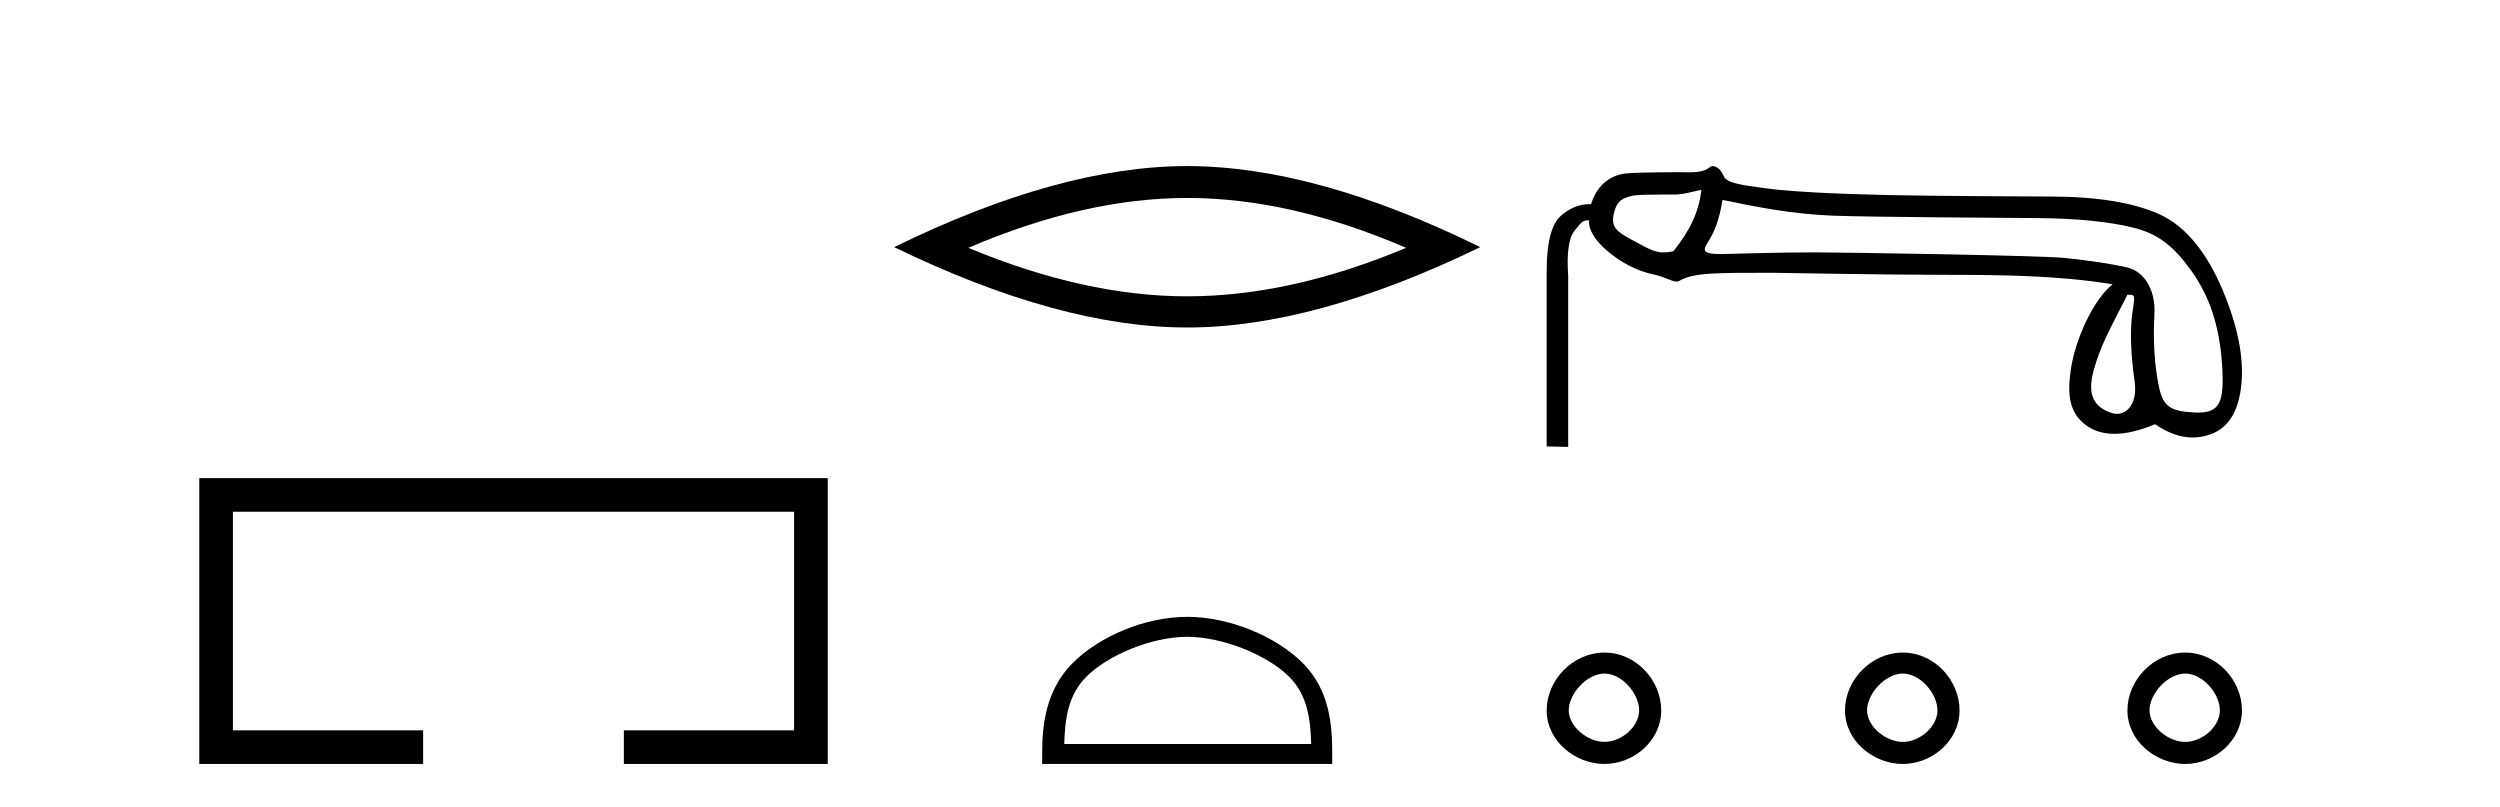
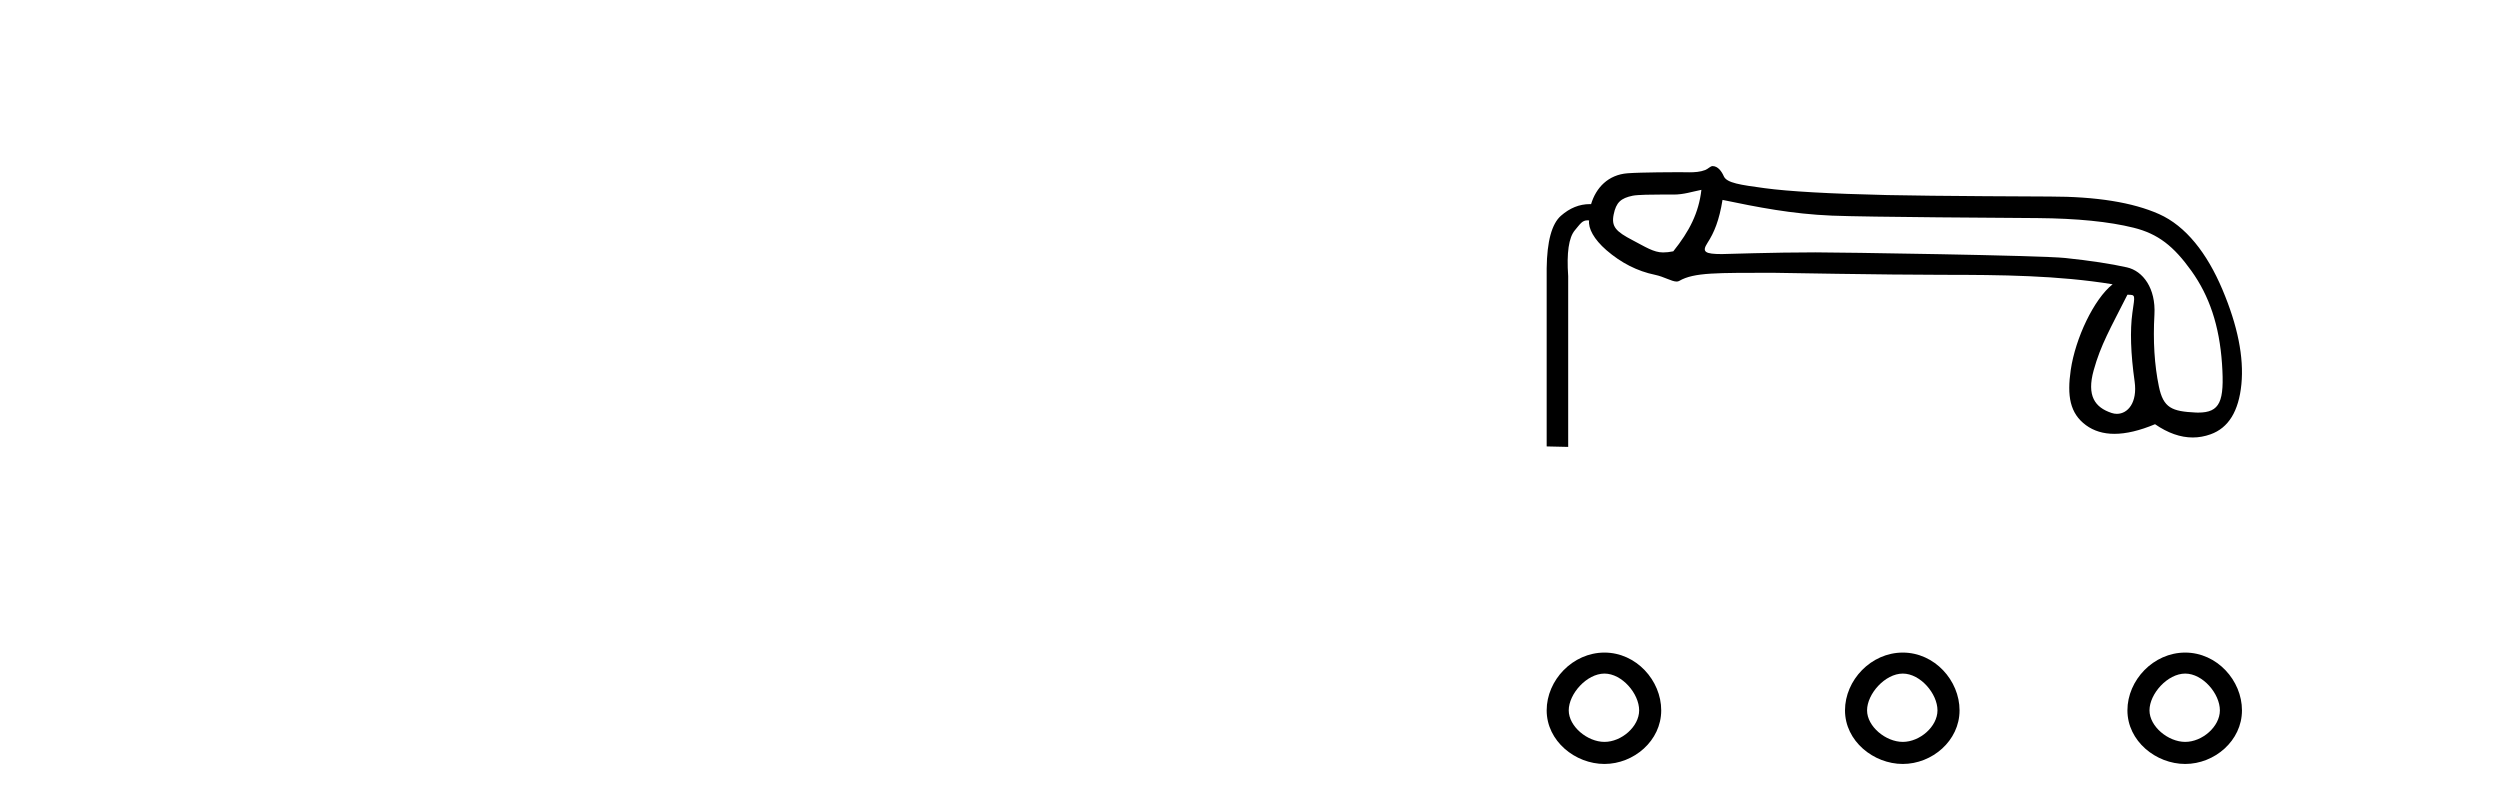
<svg xmlns="http://www.w3.org/2000/svg" width="127.0" height="41.0">
-   <path d="M 10.124 24.289 L 10.124 38.809 L 21.495 38.809 L 21.495 37.101 L 11.832 37.101 L 11.832 25.997 L 40.34 25.997 L 40.34 37.101 L 31.692 37.101 L 31.692 38.809 L 42.048 38.809 L 42.048 24.289 Z" style="fill:#000000;stroke:none" />
-   <path d="M 60.31 10.056 Q 65.553 10.056 71.43 12.59 Q 65.553 15.053 60.31 15.053 Q 55.101 15.053 49.189 12.59 Q 55.101 10.056 60.31 10.056 ZM 60.31 8.437 Q 53.834 8.437 45.423 12.554 Q 53.834 16.637 60.31 16.637 Q 66.785 16.637 75.196 12.554 Q 66.82 8.437 60.31 8.437 Z" style="fill:#000000;stroke:none" />
-   <path d="M 60.31 32.35 C 62.122 32.35 64.39 33.281 65.488 34.378 C 66.448 35.339 66.574 36.612 66.609 37.795 L 54.064 37.795 C 54.099 36.612 54.224 35.339 55.185 34.378 C 56.282 33.281 58.497 32.35 60.31 32.35 ZM 60.31 31.335 C 58.16 31.335 55.846 32.329 54.491 33.684 C 53.1 35.075 52.942 36.906 52.942 38.275 L 52.942 38.809 L 67.677 38.809 L 67.677 38.275 C 67.677 36.906 67.572 35.075 66.182 33.684 C 64.826 32.329 62.459 31.335 60.31 31.335 Z" style="fill:#000000;stroke:none" />
  <path d="M 86.431 9.644 C 86.298 10.813 85.821 11.747 85.003 12.767 C 84.816 12.805 84.647 12.824 84.483 12.824 C 84.003 12.824 83.578 12.537 82.942 12.206 C 82.09 11.763 81.848 11.515 81.974 10.897 C 82.099 10.279 82.341 10.067 82.942 9.942 C 83.188 9.891 83.953 9.882 84.483 9.882 C 84.765 9.882 84.981 9.884 85.016 9.884 C 85.533 9.884 85.942 9.741 86.431 9.644 ZM 87.504 10.155 C 89.275 10.523 91.02 10.87 93.059 10.954 C 94.912 11.03 102.174 11.068 103.511 11.079 C 105.516 11.096 107.141 11.259 108.386 11.568 C 109.631 11.877 110.422 12.502 111.325 13.763 C 112.227 15.025 112.745 16.52 112.879 18.492 C 113.008 20.396 112.781 20.96 111.665 20.96 C 111.626 20.96 111.585 20.959 111.544 20.957 C 110.333 20.899 109.897 20.727 109.671 19.632 C 109.445 18.538 109.37 17.322 109.445 15.985 C 109.521 14.648 108.866 13.766 108.048 13.582 C 107.229 13.398 106.184 13.24 104.914 13.106 C 103.644 12.972 93.391 12.82 92.218 12.82 C 90.107 12.82 87.594 12.907 87.472 12.907 C 86.612 12.907 86.44 12.799 86.74 12.338 C 87.082 11.812 87.337 11.191 87.504 10.155 ZM 108.072 14.973 C 108.506 14.973 108.451 14.982 108.326 15.885 C 108.201 16.787 108.238 17.953 108.439 19.381 C 108.589 20.45 108.094 21.023 107.539 21.023 C 107.45 21.023 107.36 21.009 107.271 20.979 C 106.416 20.696 105.999 20.105 106.359 18.81 C 106.718 17.515 107.203 16.694 108.072 14.973 ZM 86.999 8.437 C 86.889 8.437 86.766 8.583 86.629 8.636 C 86.372 8.735 86.099 8.753 85.811 8.753 C 85.647 8.753 85.478 8.747 85.304 8.747 C 85.216 8.747 83.364 8.75 82.682 8.802 C 81.696 8.877 81.077 9.535 80.827 10.37 C 80.805 10.37 80.783 10.369 80.762 10.369 C 80.235 10.369 79.747 10.566 79.298 10.959 C 78.83 11.369 78.588 12.259 78.571 13.629 L 78.571 22.678 L 79.664 22.703 L 79.664 14.03 C 79.58 12.844 79.693 12.067 80.002 11.699 C 80.285 11.362 80.377 11.193 80.648 11.193 C 80.672 11.193 80.699 11.195 80.726 11.198 C 80.676 11.599 80.969 12.155 81.604 12.707 C 82.356 13.358 83.179 13.776 84.073 13.96 C 84.534 14.055 84.921 14.303 85.172 14.303 C 85.221 14.303 85.265 14.293 85.303 14.271 C 86.058 13.829 87.252 13.865 90.026 13.857 C 90.026 13.857 90.026 13.857 90.026 13.857 C 90.142 13.857 95.794 13.961 98.673 13.961 C 101.664 13.961 104.547 13.99 107.321 14.441 C 106.368 15.198 105.431 17.179 105.194 18.792 C 105.001 20.105 105.148 20.998 105.967 21.6 C 106.366 21.892 106.847 22.039 107.411 22.039 C 108.007 22.039 108.695 21.876 109.476 21.55 C 110.128 21.999 110.766 22.224 111.391 22.224 C 111.696 22.224 111.998 22.17 112.296 22.063 C 113.207 21.738 113.729 20.89 113.863 19.519 C 113.996 18.149 113.675 16.545 112.898 14.707 C 112.121 12.869 111.047 11.484 109.677 10.874 C 108.343 10.281 106.495 9.984 104.132 9.984 C 104.068 9.984 98.205 9.963 95.866 9.909 C 92.942 9.842 90.865 9.725 89.637 9.558 C 88.409 9.391 87.72 9.297 87.569 8.954 C 87.462 8.71 87.272 8.437 86.999 8.437 Z" style="fill:#000000;stroke:none" />
  <path d="M 81.507 34.218 C 82.4 34.218 83.269 35.239 83.269 36.087 C 83.269 36.912 82.373 37.688 81.507 37.688 C 80.643 37.688 79.692 36.906 79.692 36.087 C 79.692 35.247 80.609 34.218 81.507 34.218 ZM 96.662 34.218 C 97.555 34.218 98.424 35.239 98.424 36.087 C 98.424 36.912 97.528 37.688 96.662 37.688 C 95.797 37.688 94.847 36.906 94.847 36.087 C 94.847 35.247 95.764 34.218 96.662 34.218 ZM 111.009 34.218 C 111.902 34.218 112.77 35.239 112.77 36.087 C 112.77 36.912 111.875 37.688 111.009 37.688 C 110.144 37.688 109.194 36.906 109.194 36.087 C 109.194 35.247 110.11 34.218 111.009 34.218 ZM 81.507 33.151 C 81.507 33.151 81.507 33.151 81.507 33.151 C 79.891 33.151 78.571 34.554 78.571 36.087 C 78.571 37.647 80.021 38.809 81.507 38.809 C 82.996 38.809 84.39 37.631 84.39 36.087 C 84.39 34.567 83.121 33.151 81.507 33.151 ZM 96.662 33.151 C 96.662 33.151 96.662 33.151 96.662 33.151 C 95.046 33.151 93.726 34.554 93.726 36.087 C 93.726 37.647 95.176 38.809 96.662 38.809 C 98.151 38.809 99.545 37.631 99.545 36.087 C 99.545 34.567 98.276 33.151 96.662 33.151 ZM 111.009 33.151 C 111.009 33.151 111.009 33.151 111.009 33.151 C 109.393 33.151 108.073 34.554 108.073 36.087 C 108.073 37.647 109.523 38.809 111.009 38.809 C 112.498 38.809 113.892 37.631 113.892 36.087 C 113.892 34.567 112.623 33.151 111.009 33.151 Z" style="fill:#000000;stroke:none" />
</svg>